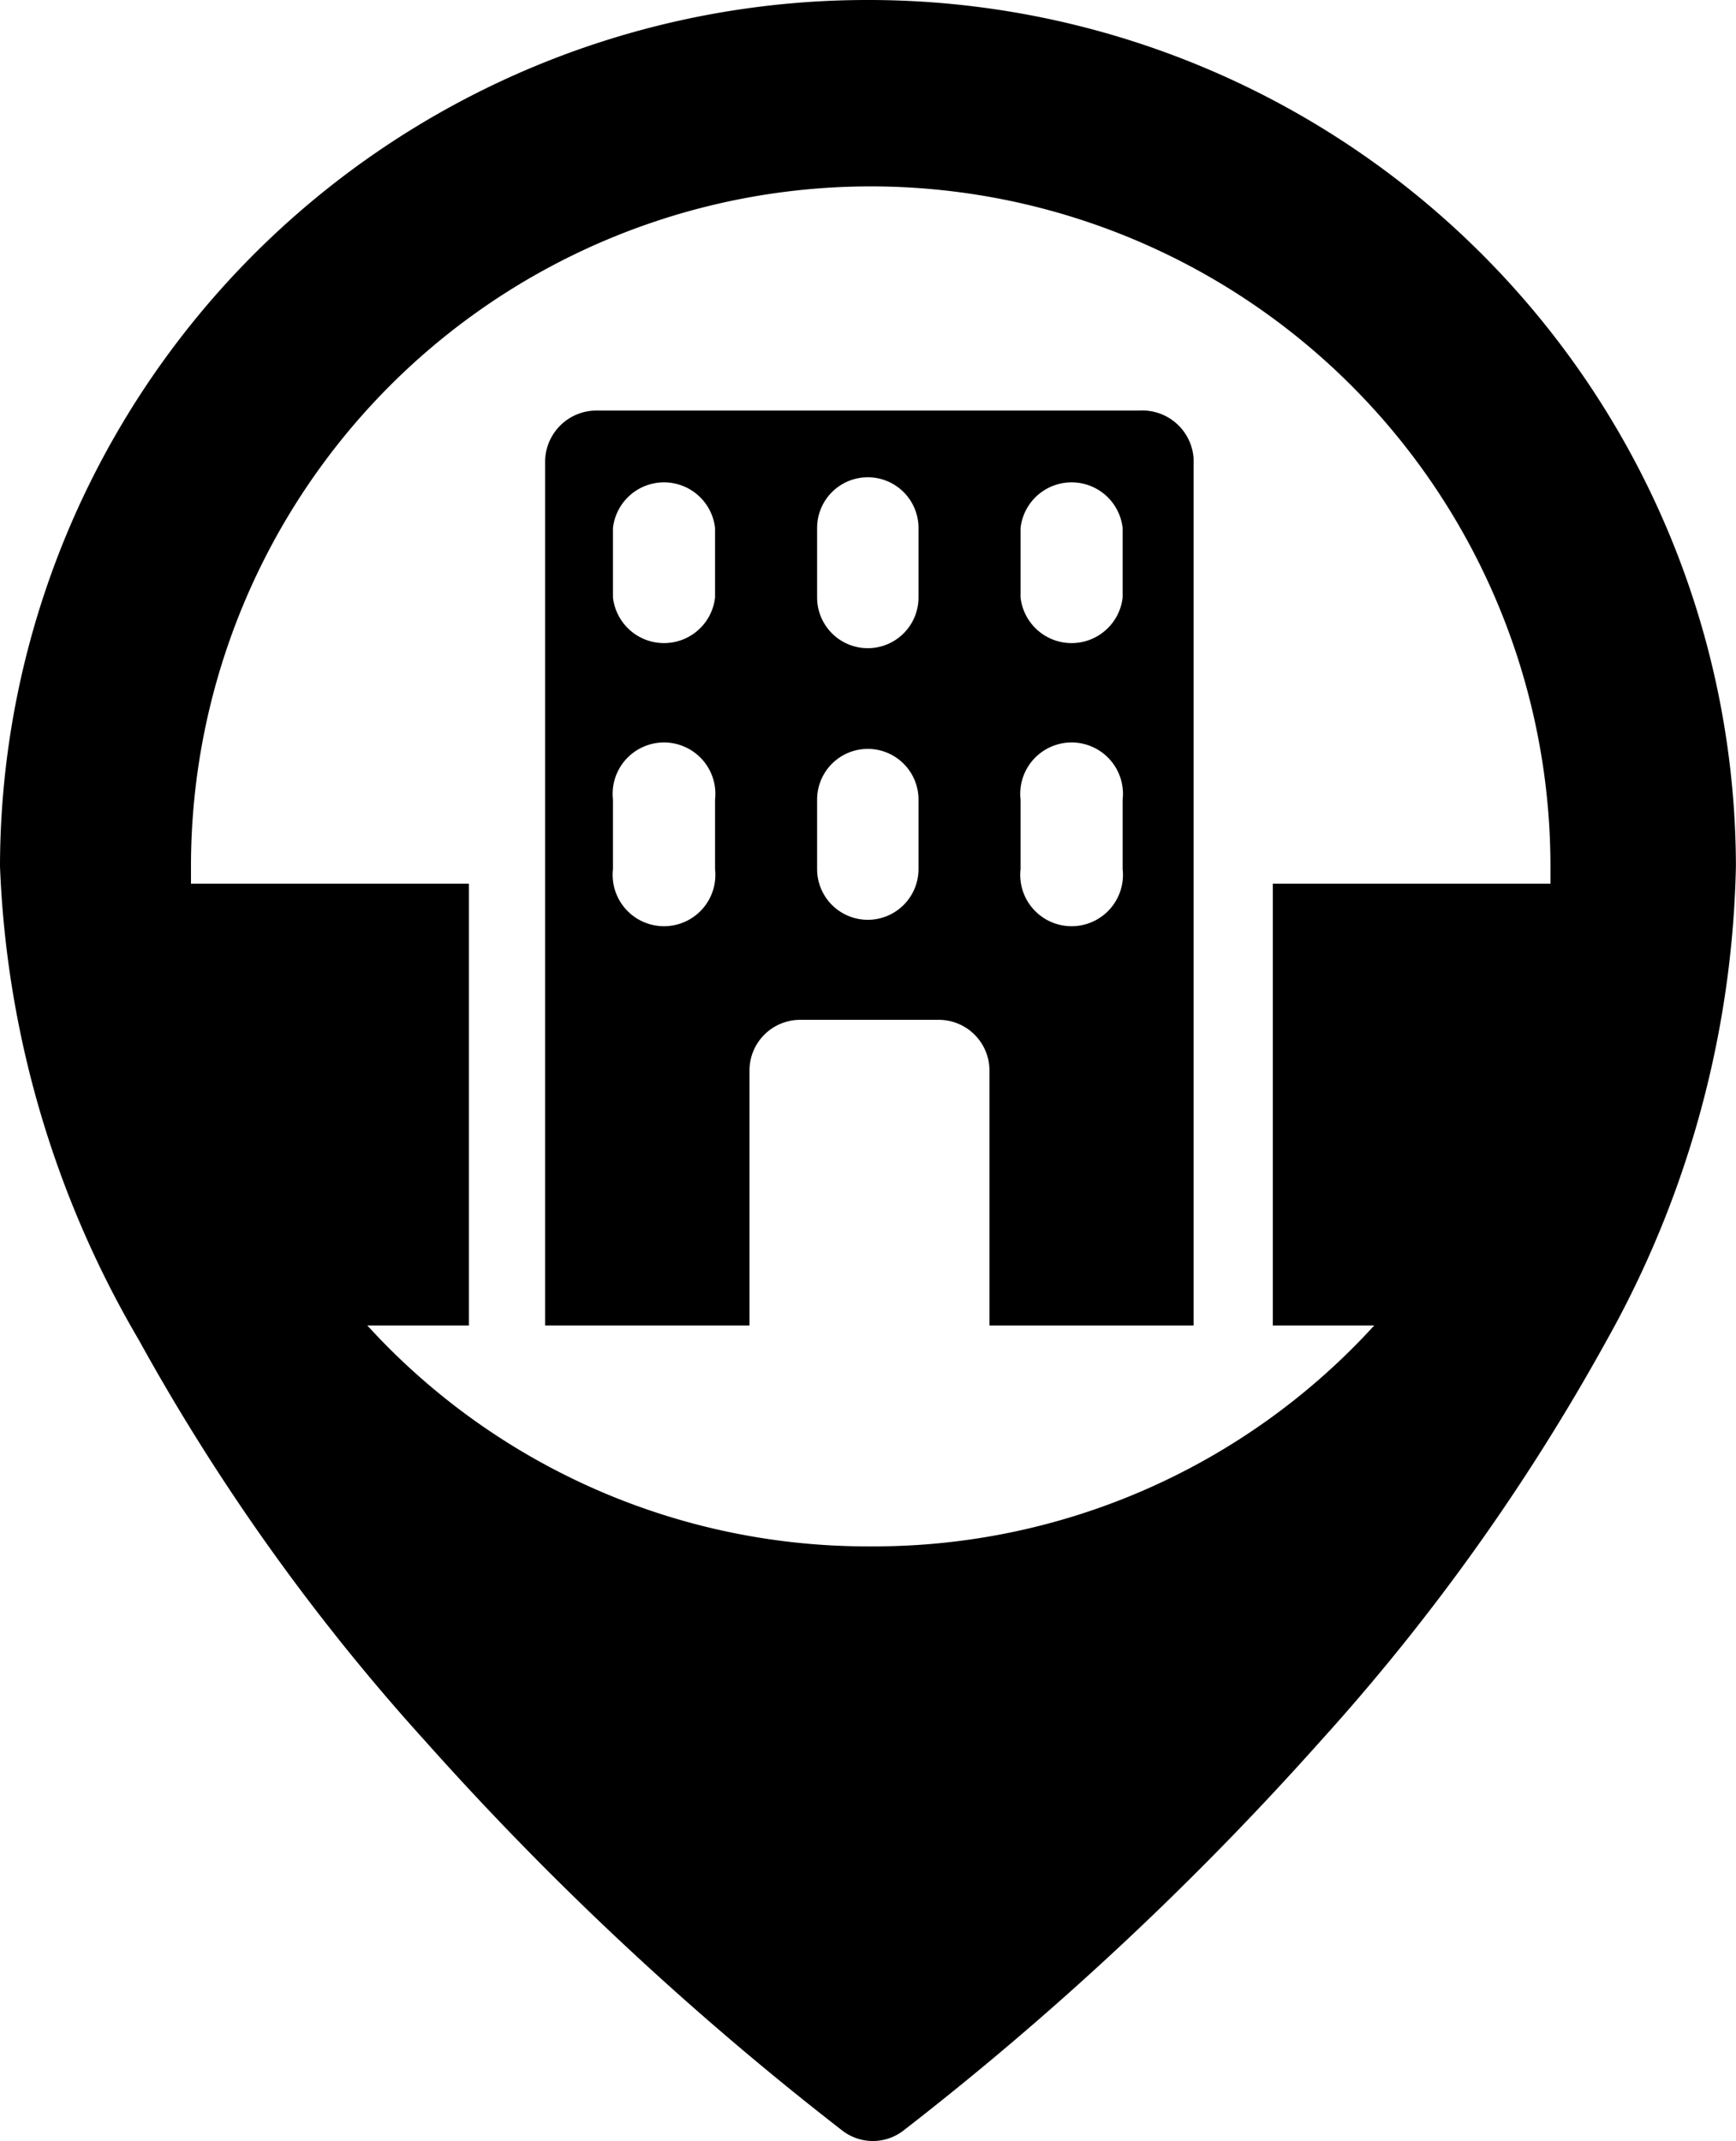
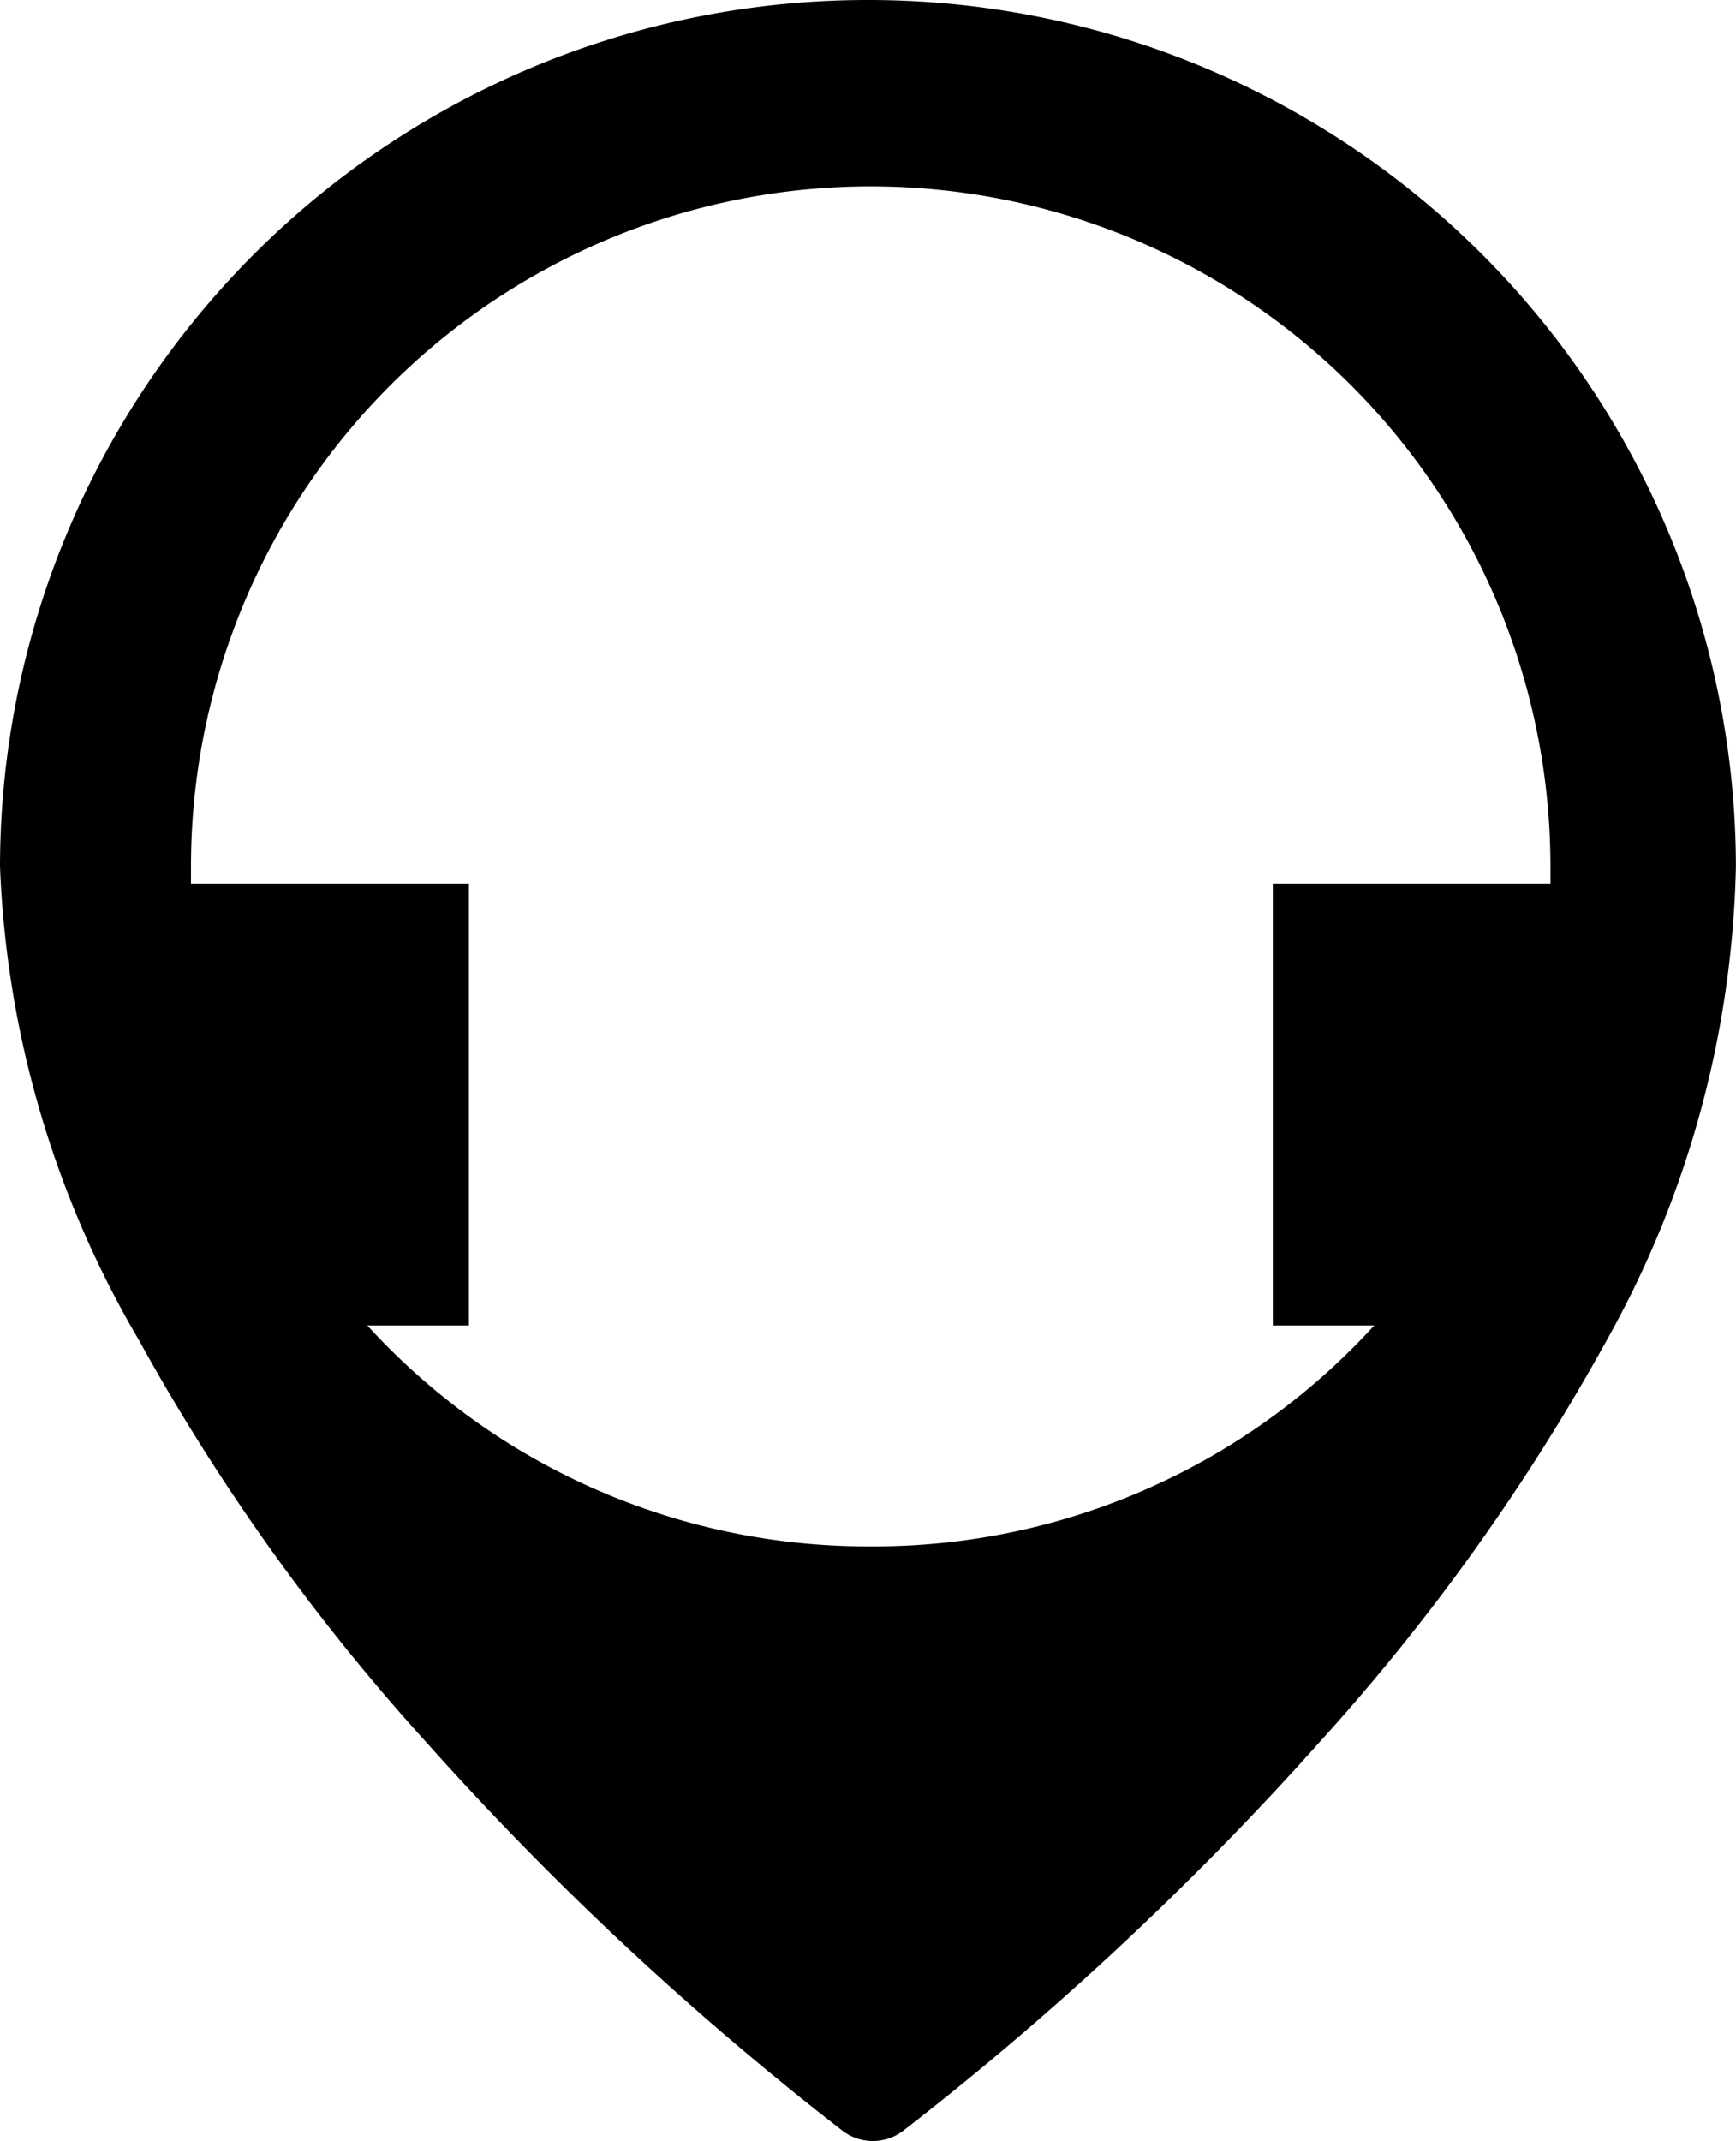
<svg xmlns="http://www.w3.org/2000/svg" width="40.352" height="49.746" viewBox="0 0 40.352 49.746">
  <g id="icon-local-eats" style="isolation: isolate">
-     <path id="Path_82" data-name="Path 82" d="M27.667,6H15.044A1.194,1.194,0,0,0,13.85,7.179V27.258H18.6V21.335a1.178,1.178,0,0,1,1.178-1.178H23a1.178,1.178,0,0,1,1.178,1.178v5.924h4.745V7.114A1.194,1.194,0,0,0,27.667,6ZM17.8,16.654a1.194,1.194,0,1,1-2.373,0V15.04a1.194,1.194,0,1,1,2.373,0Zm0-6.311a1.194,1.194,0,0,1-2.373,0V8.729a1.194,1.194,0,0,1,2.373,0Zm4.729,6.311a1.178,1.178,0,1,1-2.357,0V15.04a1.178,1.178,0,0,1,2.357,0Zm0-6.311a1.178,1.178,0,1,1-2.357,0V8.729a1.178,1.178,0,1,1,2.357,0Zm4.745,6.311a1.194,1.194,0,1,1-2.373,0V15.04a1.194,1.194,0,1,1,2.373,0Zm0-6.311a1.194,1.194,0,0,1-2.373,0V8.729a1.194,1.194,0,0,1,2.373,0Zm0,0" transform="translate(-1.179 3.539)" />
    <path id="Path_83" data-name="Path 83" d="M26.176.09A20.16,20.16,0,0,0,6,20.218,23.5,23.5,0,0,0,9.228,31.226a49.423,49.423,0,0,0,6.666,9.329,72.439,72.439,0,0,0,9.685,9.039,1.162,1.162,0,0,0,1.42,0,72.441,72.441,0,0,0,9.685-9.039,49.424,49.424,0,0,0,6.666-9.329,23.5,23.5,0,0,0,3-11.008A20.16,20.16,0,0,0,26.176.09Zm0,35.93a15.737,15.737,0,0,1-11.638-5.133H16.9V20.621H10.439v-.4a15.8,15.8,0,1,1,31.6,0v.4H35.586V30.887h2.357A15.737,15.737,0,0,1,26.305,36.02Zm0,0" transform="translate(-6 -0.09)" />
  </g>
</svg>